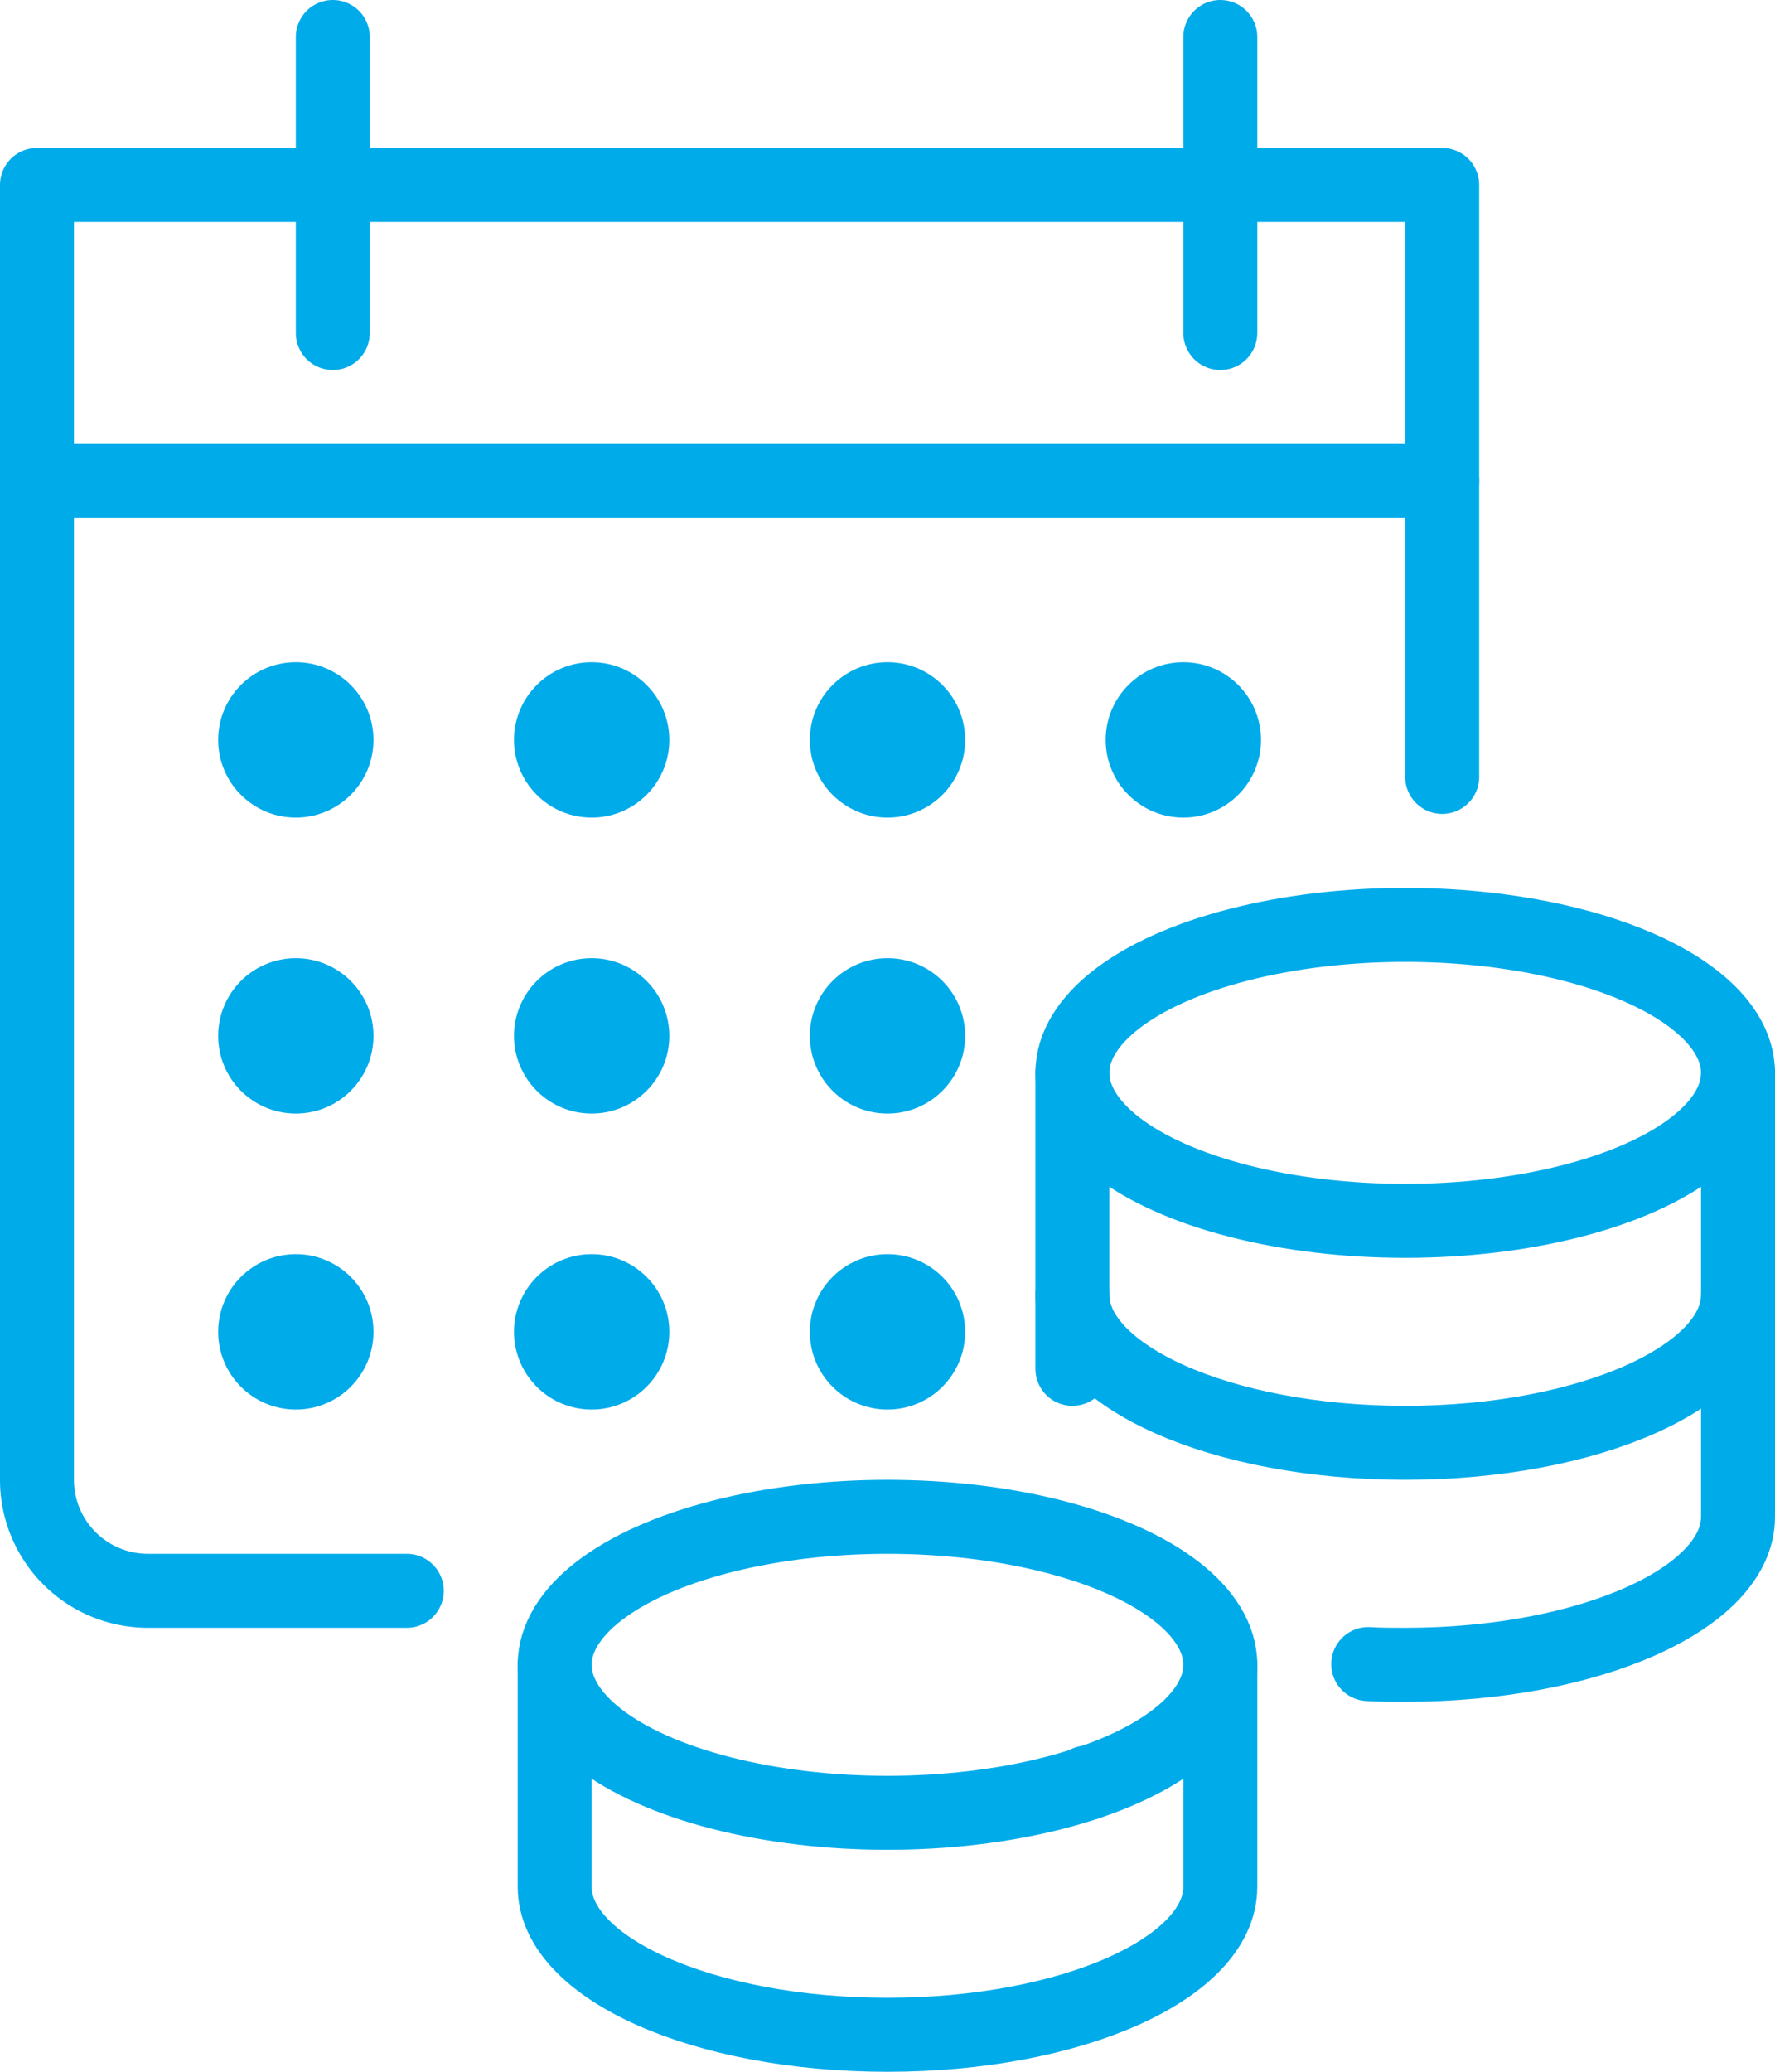
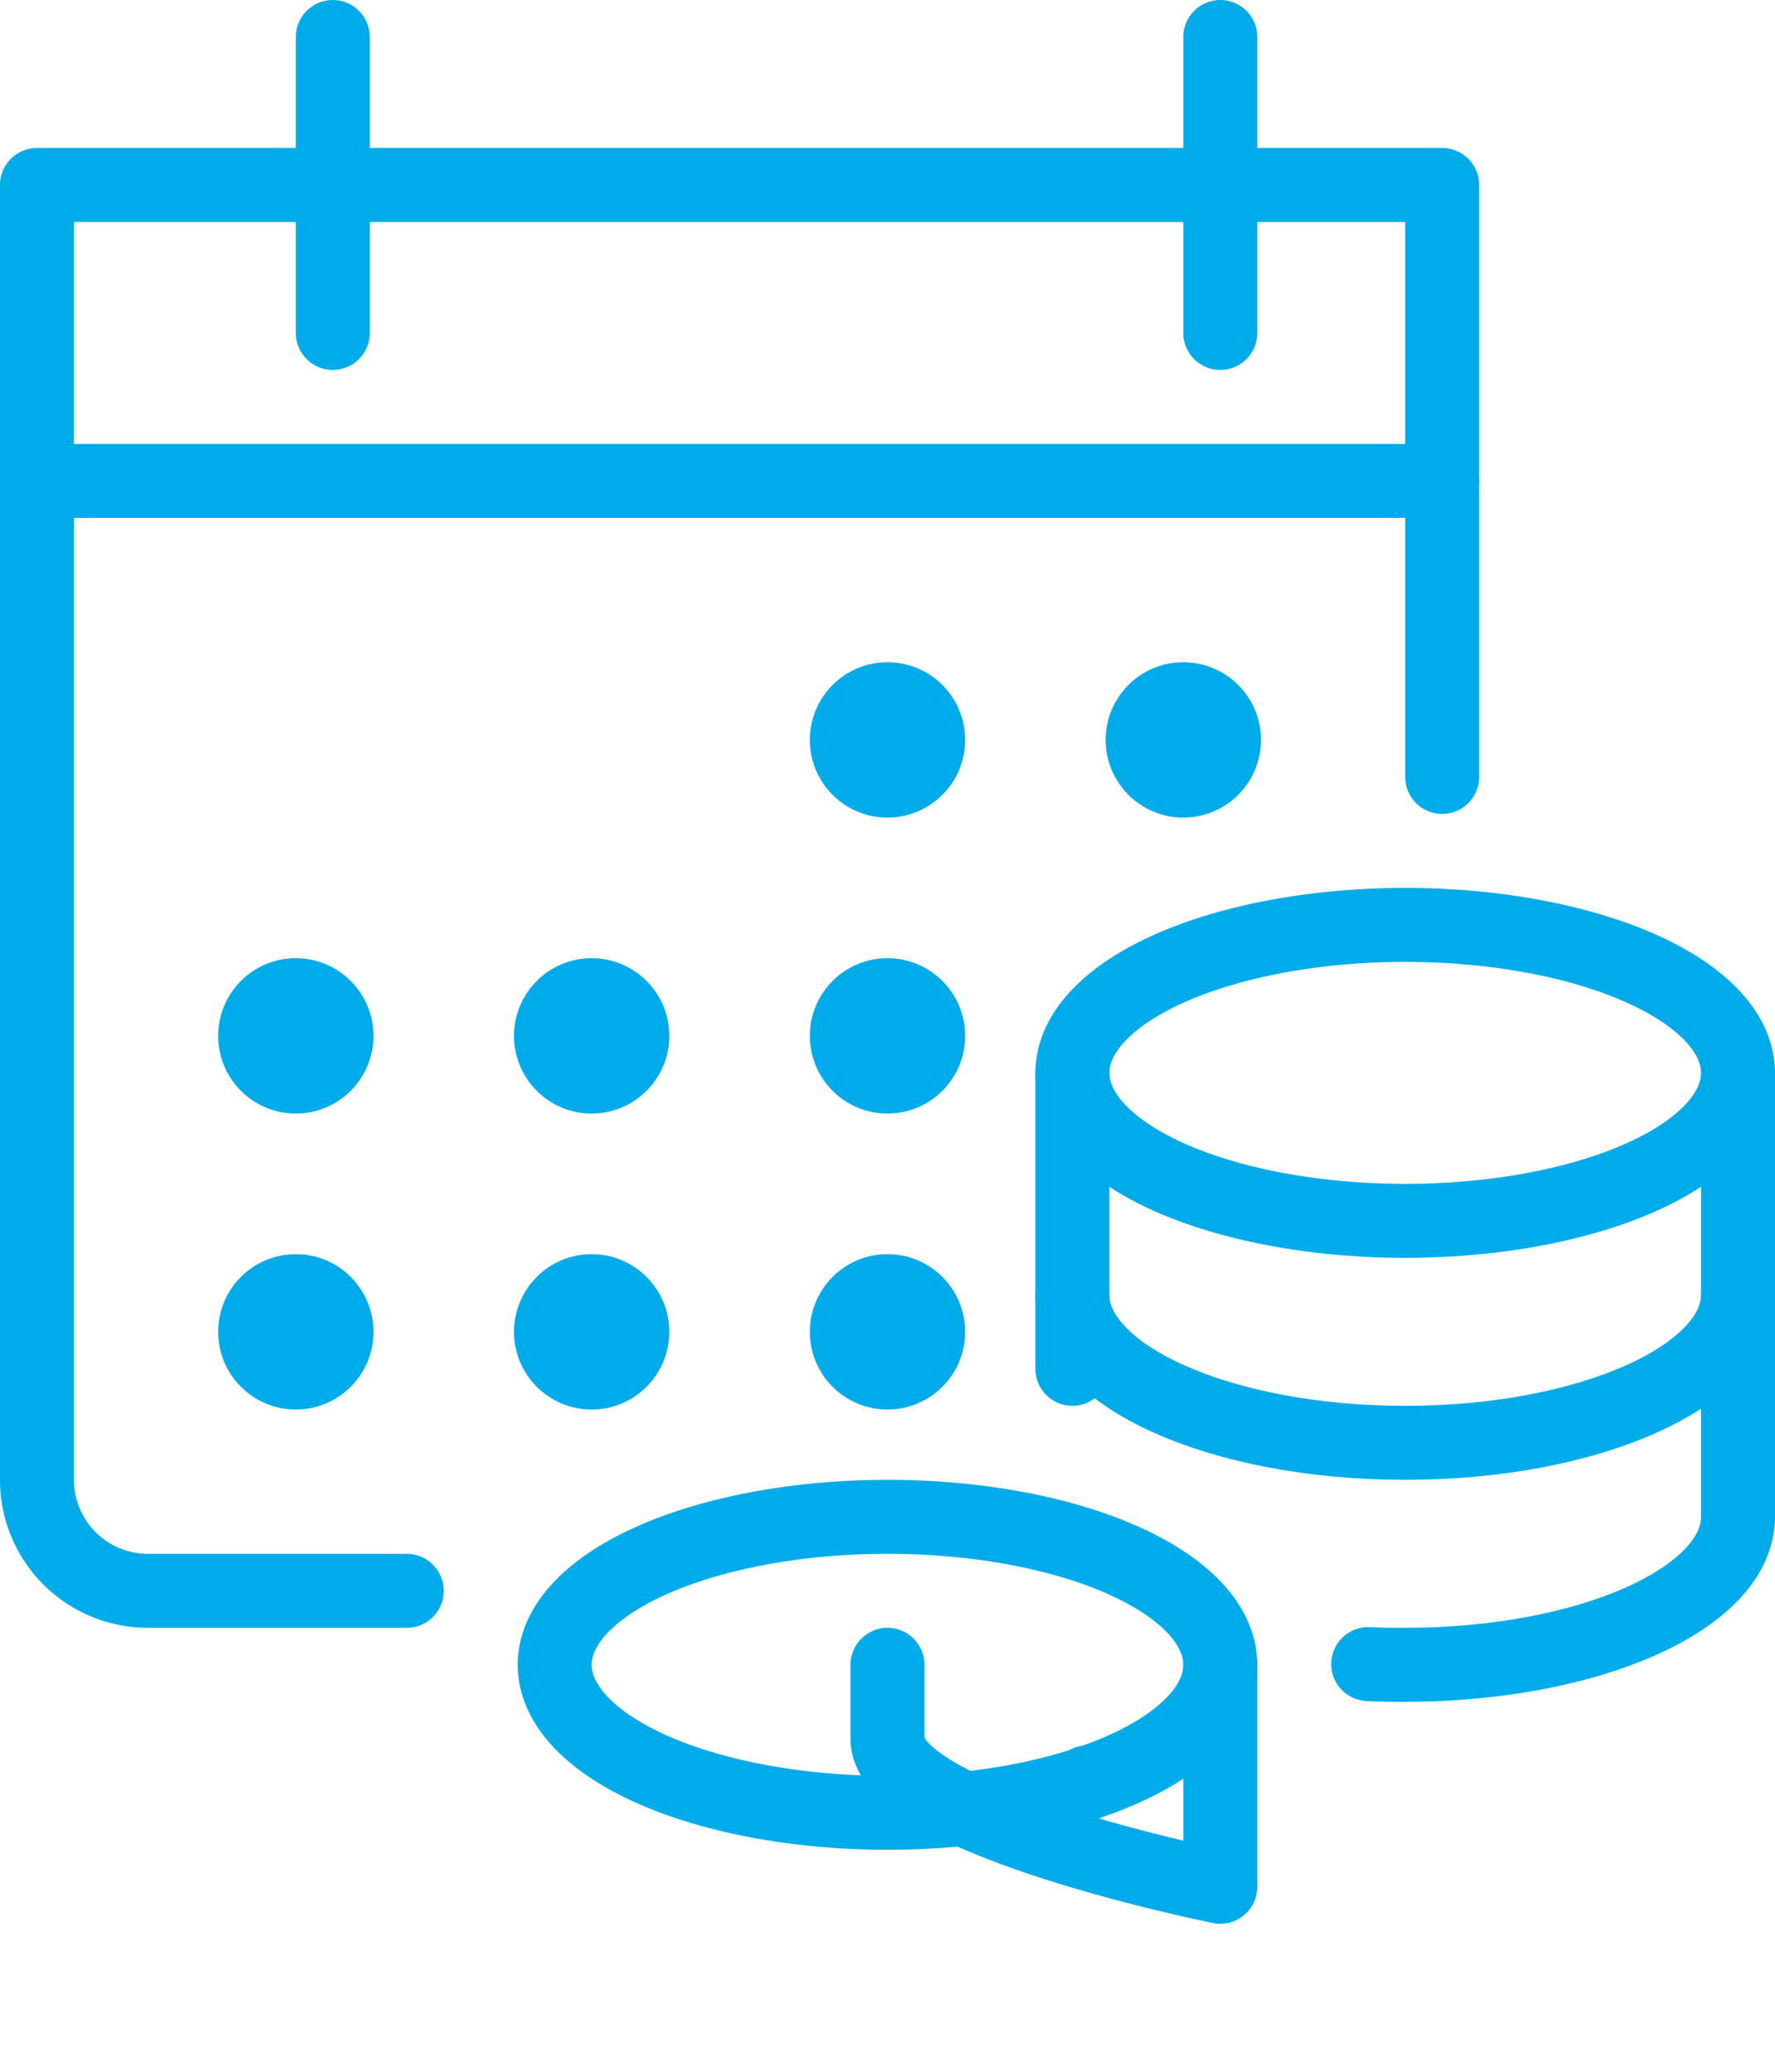
<svg xmlns="http://www.w3.org/2000/svg" id="Layer_1" data-name="Layer 1" viewBox="0 0 240 280">
  <defs>
    <style>.cls-1{fill:none;stroke-linecap:round;stroke-linejoin:round;stroke-width:10px;}.cls-1,.cls-2{stroke:#00abea;}.cls-2{fill:#00abea;stroke-miterlimit:10;}</style>
  </defs>
  <ellipse class="cls-1" cx="190" cy="145" rx="45" ry="20" />
  <path class="cls-1" d="M235,175c0,11-20.15,20-45,20s-45-9-45-20" />
  <polyline class="cls-1" points="145 145 145 175 145 185" />
  <path class="cls-1" d="M185,224.9c1.6.1,3.3.1,5,.1,24.9,0,45-9,45-20V145" />
  <line class="cls-1" x1="147" y1="241" x2="147" y2="240.9" />
  <ellipse class="cls-1" cx="120" cy="225" rx="45" ry="20" />
-   <path class="cls-1" d="M165,225v30c0,11-20.1,20-45,20s-45-9-45-20V225" />
-   <circle class="cls-2" cx="40" cy="100" r="10" />
-   <circle class="cls-2" cx="80" cy="100" r="10" />
+   <path class="cls-1" d="M165,225v30s-45-9-45-20V225" />
  <circle class="cls-2" cx="120" cy="100" r="10" />
  <circle class="cls-2" cx="160" cy="100" r="10" />
  <circle class="cls-2" cx="40" cy="140" r="10" />
  <circle class="cls-2" cx="80" cy="140" r="10" />
  <circle class="cls-2" cx="120" cy="140" r="10" />
  <circle class="cls-2" cx="40" cy="180" r="10" />
  <circle class="cls-2" cx="80" cy="180" r="10" />
  <circle class="cls-2" cx="120" cy="180" r="10" />
  <path class="cls-1" d="M195,105V25H5V200a15,15,0,0,0,15,15H55" />
  <line class="cls-1" x1="5" y1="65" x2="195" y2="65" />
  <line class="cls-1" x1="165" y1="45" x2="165" y2="5" />
  <line class="cls-1" x1="45" y1="45" x2="45" y2="5" />
</svg>